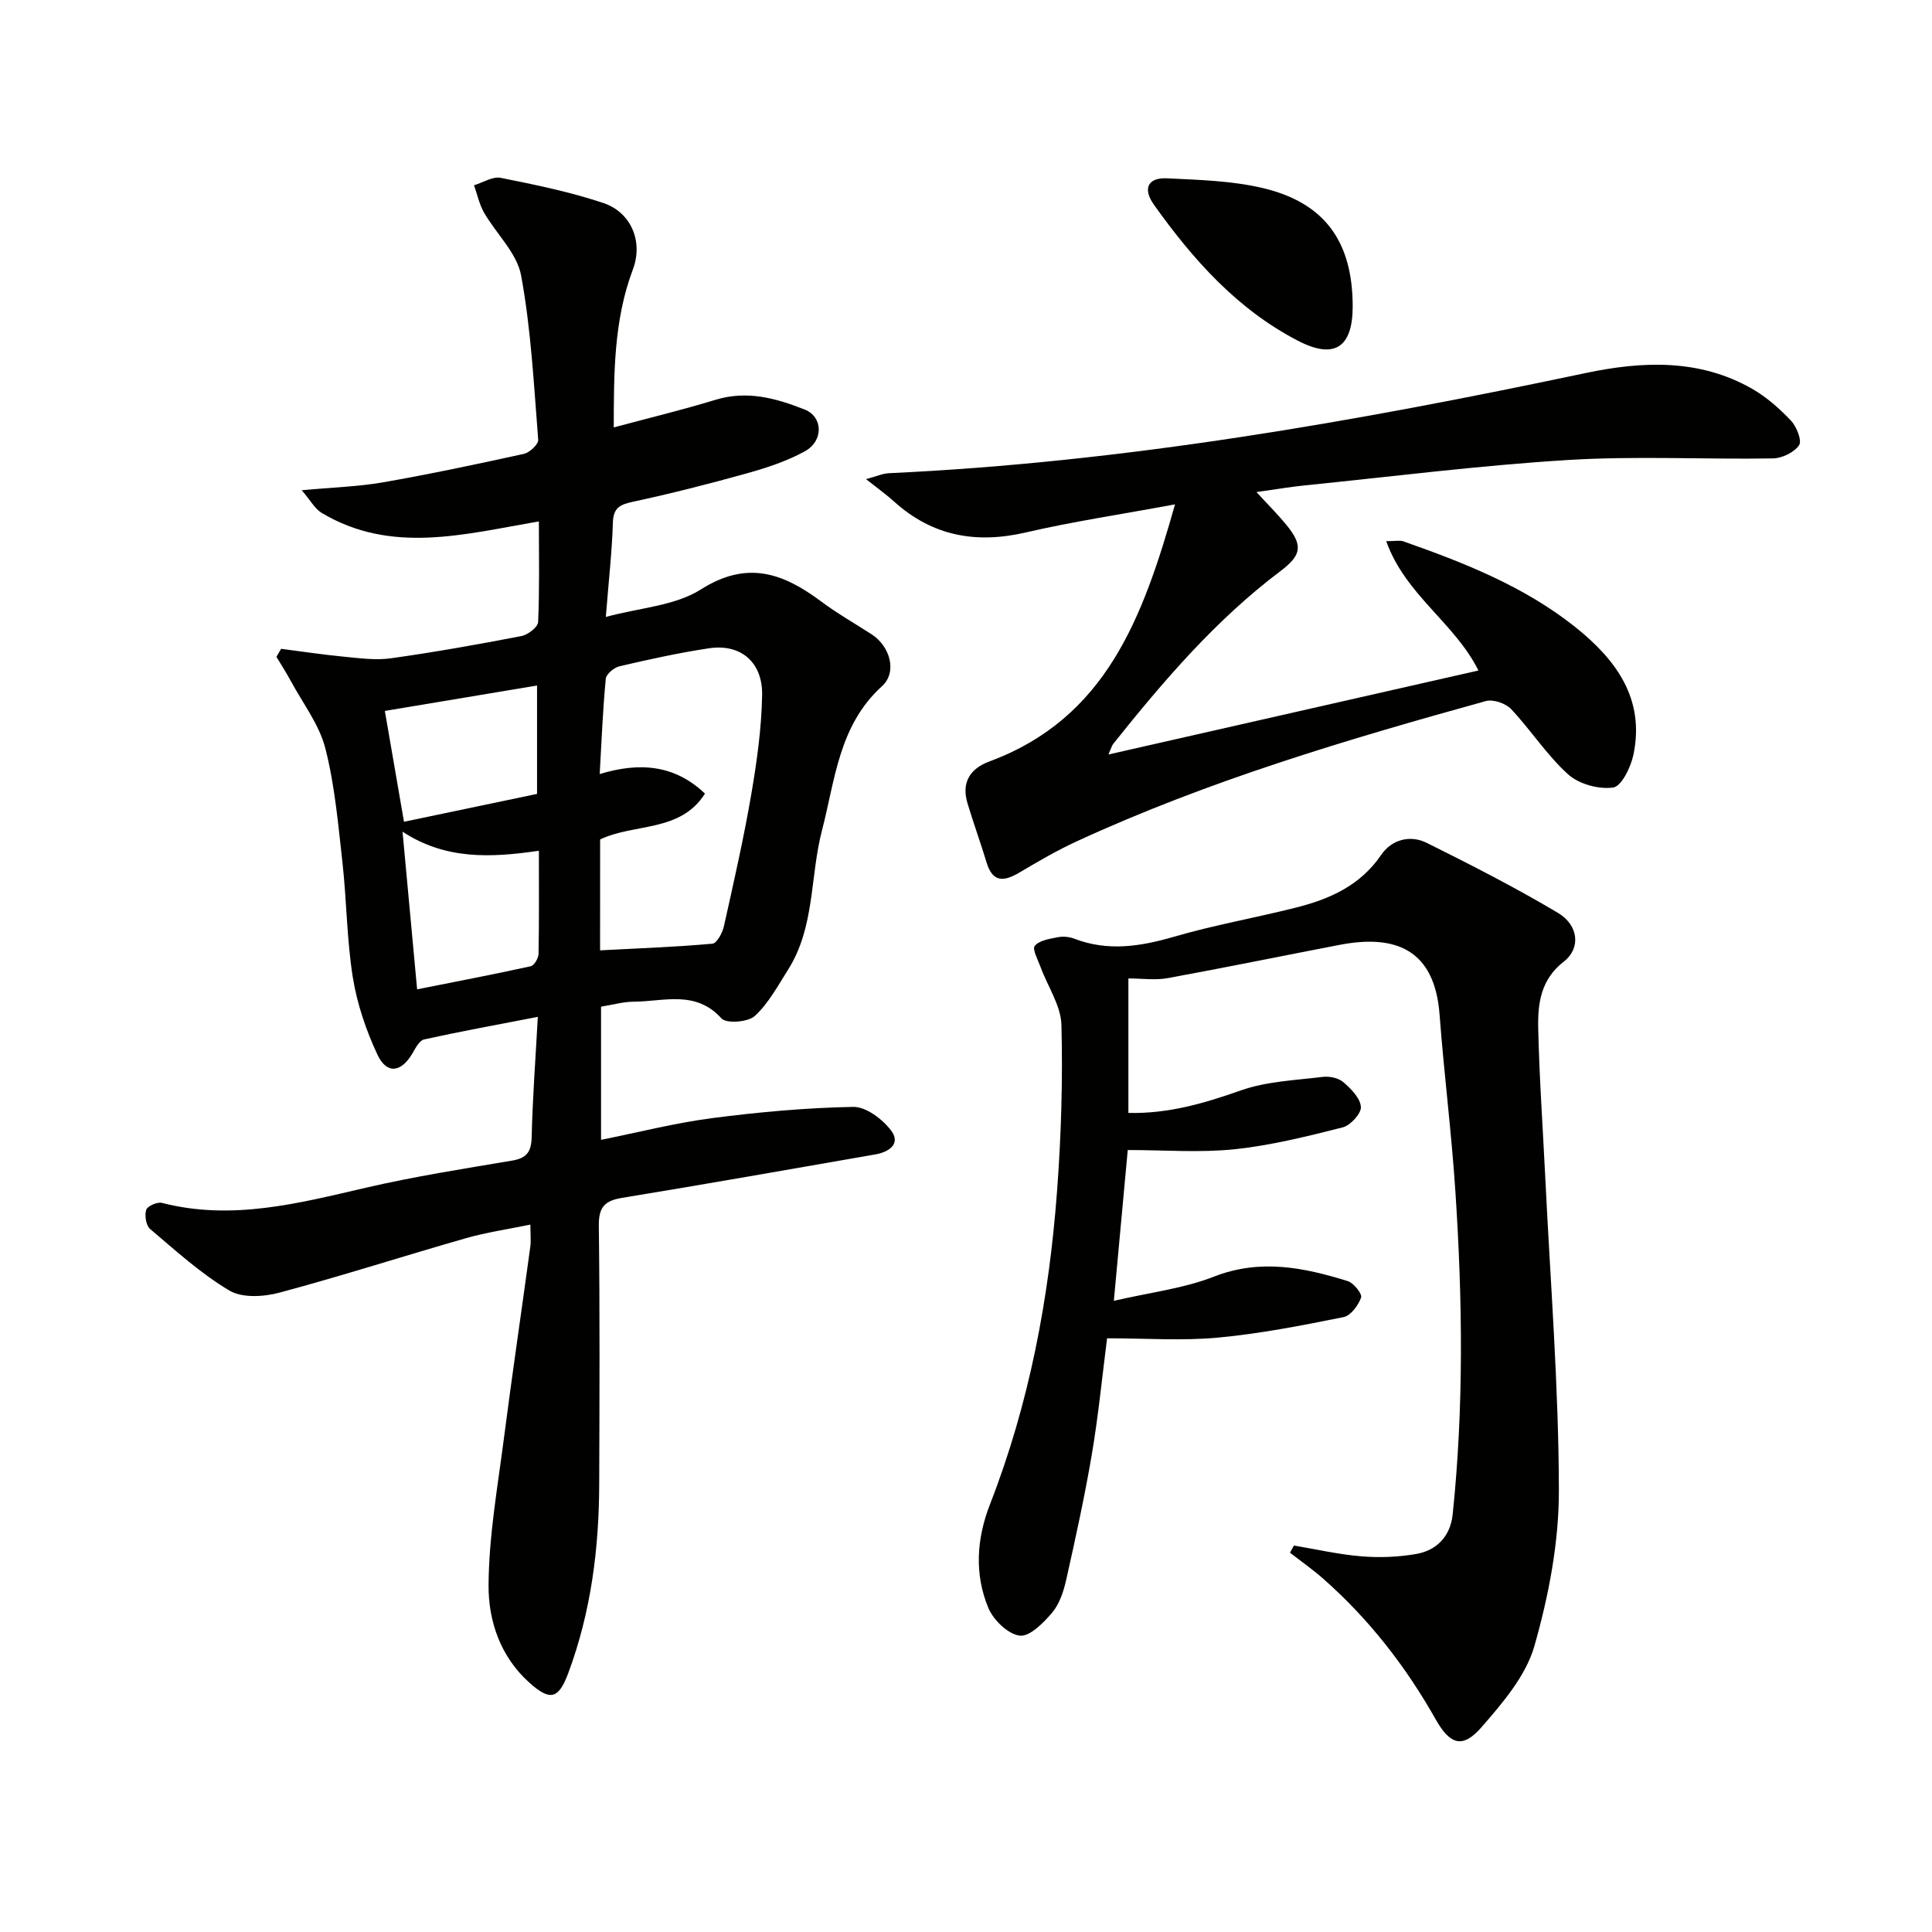
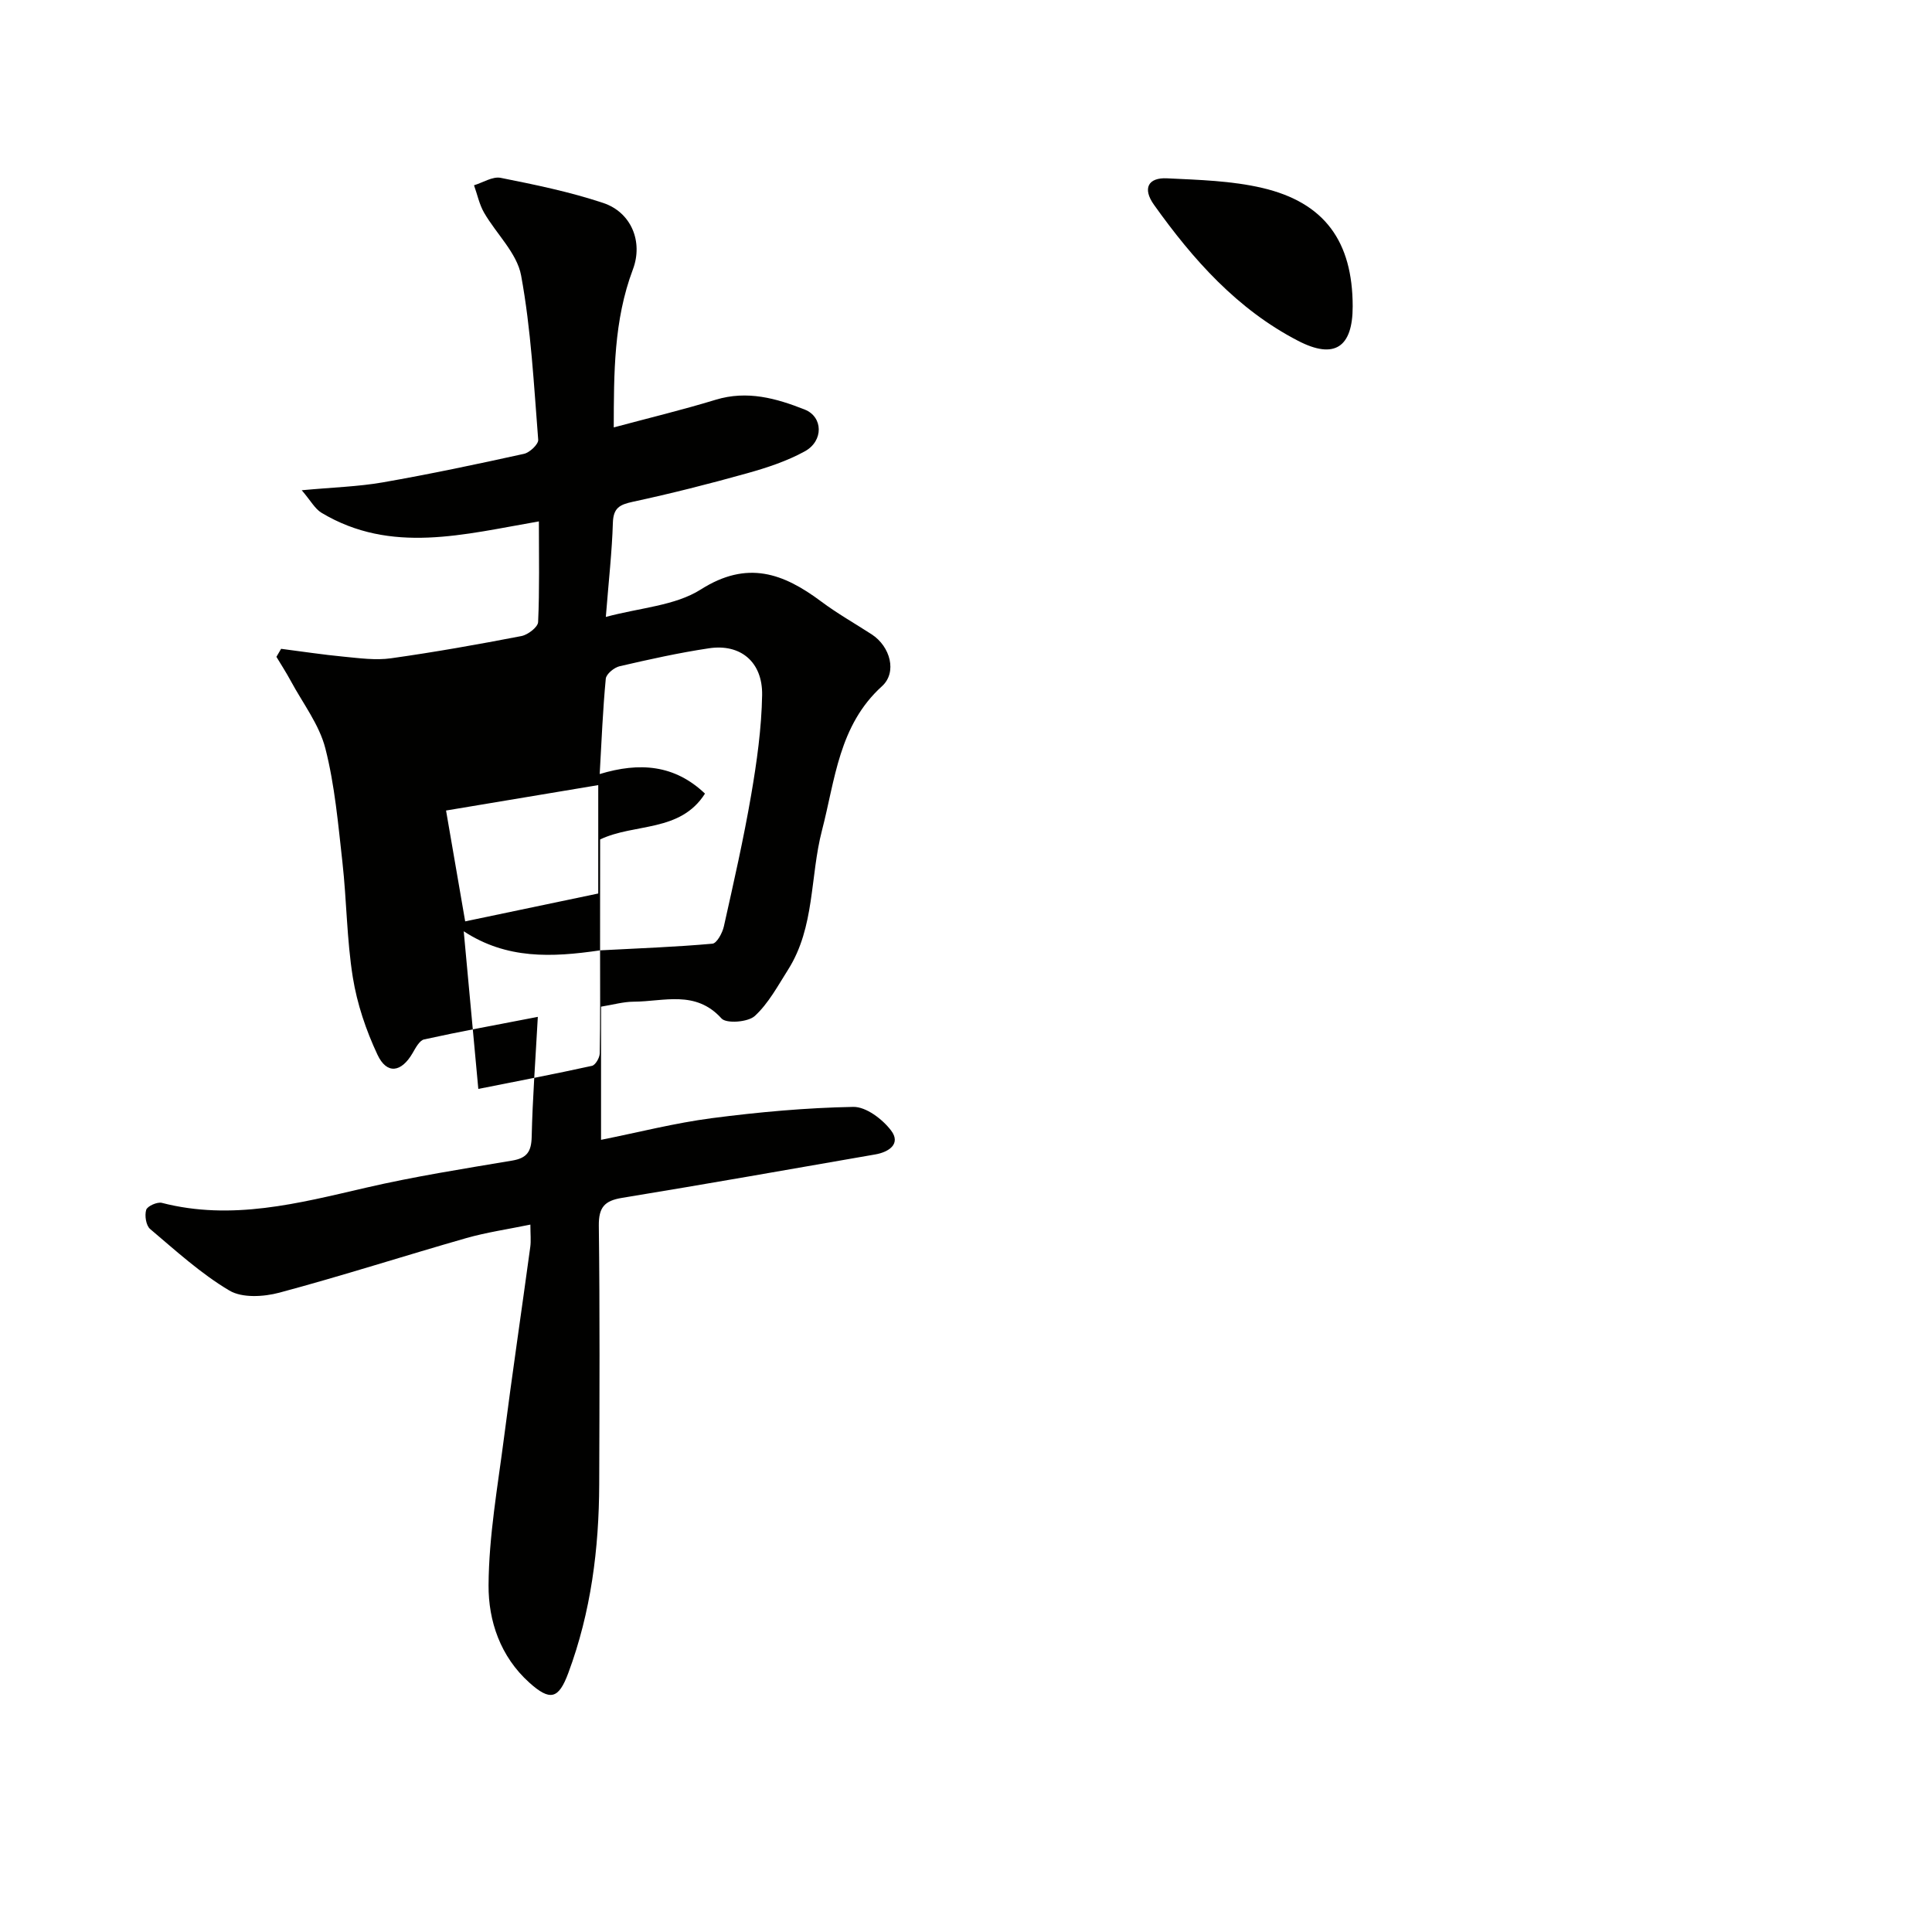
<svg xmlns="http://www.w3.org/2000/svg" enable-background="new 0 0 400 400" viewBox="0 0 400 400">
  <g fill="#010100">
-     <path d="m58.2 134.33c4.33.55 8.65 1.22 12.99 1.63 3.25.31 6.59.78 9.77.33 9.04-1.27 18.03-2.87 26.99-4.6 1.34-.26 3.41-1.84 3.46-2.89.31-6.78.16-13.59.16-20.85-15.47 2.66-30.59 6.86-45-1.78-1.38-.83-2.24-2.51-4.1-4.67 6.41-.6 11.66-.74 16.78-1.63 9.79-1.71 19.53-3.77 29.24-5.91 1.18-.26 3.01-1.99 2.94-2.91-.9-11.37-1.48-22.84-3.54-34.02-.86-4.65-5.15-8.62-7.68-13.02-.98-1.71-1.39-3.76-2.07-5.65 1.85-.56 3.85-1.87 5.52-1.54 7.13 1.42 14.31 2.9 21.2 5.19 5.83 1.93 8.34 8.03 6.17 13.78-3.97 10.54-3.93 21.46-3.96 32.7 7.23-1.94 14.24-3.63 21.12-5.73 6.52-1.98 12.53-.3 18.43 2.04 3.78 1.5 3.93 6.47.03 8.63-3.72 2.05-7.9 3.42-12.02 4.57-7.83 2.19-15.72 4.19-23.66 5.9-2.72.59-3.98 1.29-4.08 4.33-.18 5.96-.86 11.91-1.46 19.5 7.08-1.92 14.33-2.3 19.67-5.69 9.62-6.11 17.08-3.36 24.93 2.5 3.32 2.48 6.96 4.54 10.45 6.8 3.84 2.5 5.32 7.85 2.11 10.75-8.93 8.09-9.68 19.36-12.41 29.84-2.49 9.57-1.44 20.01-7.01 28.82-2.12 3.34-4.06 6.99-6.9 9.6-1.4 1.28-5.89 1.62-6.89.51-5.38-5.96-11.97-3.49-18.2-3.47-2.13.01-4.26.63-6.74 1.03v27.57c7.75-1.55 15.3-3.49 22.97-4.49 9.7-1.26 19.49-2.15 29.25-2.33 2.64-.05 6.05 2.54 7.83 4.89 2.09 2.75-.44 4.46-3.26 4.95-17.48 3.04-34.95 6.13-52.46 9-3.63.59-4.83 1.97-4.79 5.76.22 17.83.14 35.66.08 53.5-.04 13.37-1.7 26.48-6.4 39.11-2 5.39-3.75 5.88-8.08 1.98-6-5.4-8.47-12.77-8.43-20.15.06-10.2 1.89-20.4 3.2-30.57 1.7-13.18 3.65-26.33 5.44-39.5.17-1.28.02-2.61.02-4.6-4.7.97-9.08 1.6-13.29 2.8-12.91 3.69-25.71 7.82-38.67 11.29-3.25.87-7.7 1.14-10.35-.43-5.92-3.51-11.12-8.27-16.42-12.75-.85-.72-1.17-2.8-.81-3.97.24-.77 2.29-1.68 3.24-1.44 14.46 3.73 28.27.1 42.22-3.13 10-2.32 20.17-3.92 30.3-5.62 3.09-.52 3.98-1.88 4.05-4.93.18-7.93.78-15.85 1.27-24.83-8.4 1.63-16 3.01-23.54 4.67-.96.21-1.76 1.75-2.38 2.82-2.34 4.04-5.35 4.48-7.29.32-2.36-5.03-4.21-10.51-5.09-15.98-1.26-7.85-1.27-15.89-2.15-23.81-.89-7.91-1.58-15.94-3.54-23.61-1.26-4.92-4.65-9.31-7.13-13.91-.93-1.72-1.99-3.37-3-5.04.31-.55.64-1.1.97-1.66zm66.04 62.43c8.09-.43 15.69-.7 23.26-1.38.91-.08 2.07-2.23 2.37-3.58 2.02-9.04 4.08-18.08 5.65-27.21 1.17-6.83 2.15-13.78 2.27-20.69.11-6.88-4.5-10.66-11-9.68-6.22.93-12.38 2.3-18.51 3.72-1.13.26-2.77 1.61-2.86 2.58-.61 6.41-.87 12.85-1.26 19.74 8.26-2.51 15.51-1.94 21.8 4.05-5.14 8.08-14.57 6.08-21.71 9.49-.01 7.5-.01 14.95-.01 22.96zm-12.67-20.62c-10.02 1.47-19.35 1.87-28.23-3.95 1.01 10.96 1.96 21.14 3.02 32.64 8.13-1.62 15.85-3.09 23.53-4.78.72-.16 1.59-1.67 1.61-2.58.13-6.79.07-13.59.07-21.33zm-31.89-28.95c1.27 7.37 2.62 15.16 3.96 22.95 9.19-1.93 18.35-3.85 27.55-5.77 0-7.58 0-15.11 0-22.44-10.72 1.79-21.1 3.52-31.51 5.26z" />
-     <path d="m233.62 202.58v27.84c8.34.19 15.77-2.02 23.31-4.67 5.31-1.87 11.23-2.09 16.91-2.79 1.38-.17 3.25.2 4.26 1.07 1.6 1.37 3.52 3.31 3.66 5.13.1 1.37-2.16 3.84-3.76 4.25-7.39 1.87-14.86 3.74-22.41 4.53-7.18.75-14.5.16-22.1.16-.91 9.92-1.83 19.92-2.88 31.22 7.41-1.72 14.38-2.53 20.7-5 9.6-3.75 18.62-1.91 27.73.92 1.23.38 3.03 2.65 2.76 3.4-.57 1.62-2.14 3.75-3.62 4.05-8.62 1.73-17.28 3.44-26.02 4.25-7.41.69-14.94.14-22.95.14-1.04 8.11-1.82 16.15-3.17 24.1-1.47 8.66-3.36 17.26-5.28 25.84-.54 2.4-1.37 5.01-2.9 6.83-1.79 2.13-4.69 5.06-6.75 4.79-2.43-.31-5.46-3.25-6.5-5.77-2.89-7-2.42-14.29.35-21.4 8.15-20.9 12.25-42.71 13.9-64.97.85-11.39 1.19-22.87.9-34.28-.1-4.01-2.83-7.95-4.3-11.95-.55-1.5-1.79-3.77-1.22-4.44.95-1.14 3.05-1.45 4.73-1.78 1.09-.22 2.4-.11 3.44.29 6.98 2.69 13.71 1.62 20.69-.41 8.27-2.41 16.79-3.9 25.16-6.01 7.01-1.76 13.36-4.55 17.71-10.94 2.13-3.12 5.94-4.2 9.41-2.48 9.19 4.57 18.35 9.25 27.16 14.49 4.32 2.57 4.77 7.36 1.24 10.09-4.78 3.7-5.42 8.66-5.31 13.8.23 10.3.96 20.59 1.46 30.88 1.05 21.59 2.78 43.18 2.82 64.77.02 10.78-2.1 21.84-5.07 32.26-1.76 6.17-6.57 11.78-10.95 16.81-3.92 4.5-6.52 3.63-9.49-1.63-6.19-10.96-13.82-20.78-23.29-29.12-2.18-1.92-4.58-3.6-6.87-5.38.27-.49.54-.98.81-1.48 4.65.77 9.28 1.85 13.96 2.23 3.75.31 7.63.16 11.33-.48 4.33-.75 7.11-3.71 7.58-8.19 2.32-22.23 2.04-44.5.57-66.76-.8-12.26-2.36-24.46-3.28-36.71-1.01-13.52-9.13-16.68-20.68-14.46-11.87 2.28-23.72 4.72-35.61 6.89-2.51.47-5.2.07-8.14.07z" />
-     <path d="m243.28 104.42c-11.37 2.11-21.2 3.57-30.86 5.81-10.32 2.4-19.37.78-27.31-6.39-1.57-1.42-3.31-2.66-5.81-4.64 2.15-.57 3.44-1.17 4.75-1.23 48.76-2.26 96.62-10.68 144.26-20.74 11.67-2.46 23.54-2.99 34.47 3.28 2.97 1.71 5.67 4.09 8.03 6.59 1.17 1.24 2.31 4.16 1.67 5.08-1.03 1.49-3.52 2.7-5.42 2.73-14.11.23-28.26-.54-42.31.32-18.22 1.11-36.37 3.42-54.55 5.26-3.11.31-6.2.85-10.06 1.39 2.38 2.6 4.42 4.62 6.23 6.84 3.41 4.18 3.14 6.2-1.24 9.5-13.43 10.11-24.24 22.76-34.65 35.79-.29.37-.41.88-.99 2.2 25.84-5.87 51.07-11.59 76.6-17.39-4.9-9.87-15.12-15.64-19.09-26.78 1.97 0 2.82-.21 3.52.03 12.58 4.42 24.99 9.31 35.54 17.69 8.42 6.69 14.57 14.85 12.12 26.51-.54 2.57-2.47 6.54-4.19 6.78-2.99.42-7.09-.71-9.33-2.73-4.41-3.98-7.7-9.16-11.8-13.51-1.12-1.19-3.72-2.08-5.24-1.66-28.82 7.98-57.47 16.5-84.72 29.05-4.06 1.87-7.95 4.15-11.81 6.43-3.15 1.87-5.53 2.2-6.82-2.03-1.25-4.12-2.72-8.16-3.96-12.28-1.28-4.27.46-7.15 4.51-8.66 24.18-8.95 31.8-29.75 38.46-53.24z" />
+     <path d="m58.2 134.33c4.33.55 8.65 1.22 12.99 1.63 3.25.31 6.59.78 9.77.33 9.04-1.27 18.03-2.87 26.99-4.6 1.34-.26 3.41-1.84 3.46-2.89.31-6.78.16-13.59.16-20.85-15.47 2.66-30.59 6.86-45-1.78-1.38-.83-2.24-2.51-4.1-4.67 6.41-.6 11.66-.74 16.78-1.63 9.79-1.71 19.53-3.77 29.24-5.91 1.18-.26 3.01-1.99 2.94-2.91-.9-11.37-1.48-22.84-3.54-34.02-.86-4.65-5.15-8.62-7.68-13.02-.98-1.71-1.39-3.76-2.07-5.65 1.85-.56 3.85-1.87 5.52-1.54 7.13 1.42 14.31 2.9 21.2 5.19 5.83 1.93 8.34 8.03 6.17 13.78-3.97 10.54-3.93 21.46-3.96 32.7 7.23-1.94 14.24-3.63 21.12-5.73 6.52-1.98 12.53-.3 18.43 2.04 3.78 1.5 3.93 6.47.03 8.63-3.72 2.05-7.9 3.42-12.02 4.57-7.83 2.19-15.72 4.19-23.66 5.9-2.72.59-3.98 1.29-4.08 4.33-.18 5.96-.86 11.91-1.46 19.5 7.08-1.92 14.33-2.3 19.67-5.69 9.62-6.11 17.08-3.36 24.93 2.5 3.32 2.48 6.96 4.54 10.45 6.8 3.84 2.5 5.32 7.85 2.11 10.75-8.93 8.09-9.68 19.36-12.41 29.84-2.49 9.57-1.44 20.01-7.01 28.82-2.12 3.34-4.06 6.99-6.9 9.6-1.4 1.28-5.89 1.62-6.89.51-5.38-5.96-11.97-3.49-18.2-3.47-2.13.01-4.26.63-6.74 1.03v27.57c7.75-1.55 15.3-3.49 22.97-4.49 9.7-1.26 19.49-2.15 29.25-2.33 2.64-.05 6.05 2.54 7.83 4.89 2.09 2.75-.44 4.46-3.26 4.95-17.48 3.04-34.95 6.13-52.46 9-3.63.59-4.83 1.97-4.79 5.76.22 17.83.14 35.66.08 53.5-.04 13.37-1.7 26.48-6.4 39.11-2 5.39-3.75 5.88-8.08 1.98-6-5.4-8.47-12.77-8.43-20.15.06-10.2 1.89-20.4 3.2-30.57 1.7-13.18 3.65-26.33 5.44-39.5.17-1.28.02-2.61.02-4.6-4.7.97-9.08 1.6-13.29 2.8-12.91 3.69-25.71 7.82-38.67 11.29-3.25.87-7.7 1.14-10.35-.43-5.92-3.51-11.12-8.27-16.42-12.75-.85-.72-1.17-2.8-.81-3.97.24-.77 2.29-1.68 3.24-1.44 14.46 3.73 28.27.1 42.22-3.13 10-2.32 20.17-3.92 30.3-5.62 3.09-.52 3.98-1.88 4.05-4.93.18-7.93.78-15.85 1.27-24.83-8.4 1.63-16 3.01-23.54 4.67-.96.21-1.76 1.75-2.38 2.82-2.34 4.04-5.35 4.48-7.29.32-2.36-5.03-4.21-10.51-5.09-15.98-1.26-7.85-1.27-15.89-2.15-23.81-.89-7.91-1.58-15.94-3.54-23.61-1.26-4.92-4.65-9.31-7.13-13.91-.93-1.72-1.99-3.37-3-5.04.31-.55.64-1.1.97-1.66zm66.04 62.43c8.09-.43 15.69-.7 23.26-1.38.91-.08 2.07-2.23 2.37-3.58 2.02-9.04 4.08-18.08 5.65-27.21 1.17-6.83 2.15-13.78 2.27-20.69.11-6.88-4.5-10.66-11-9.68-6.22.93-12.38 2.3-18.51 3.72-1.13.26-2.77 1.61-2.86 2.58-.61 6.41-.87 12.85-1.26 19.74 8.26-2.51 15.51-1.94 21.8 4.05-5.14 8.08-14.57 6.08-21.71 9.49-.01 7.5-.01 14.95-.01 22.96zc-10.02 1.47-19.35 1.87-28.23-3.95 1.01 10.96 1.96 21.14 3.02 32.64 8.13-1.62 15.85-3.09 23.53-4.78.72-.16 1.59-1.67 1.61-2.58.13-6.79.07-13.59.07-21.33zm-31.89-28.95c1.27 7.37 2.62 15.16 3.96 22.95 9.19-1.93 18.35-3.85 27.55-5.77 0-7.58 0-15.11 0-22.44-10.72 1.79-21.1 3.52-31.51 5.26z" />
    <path d="m280.06 63.41c.01 8.51-3.77 11.06-11.31 7.15-12.59-6.51-21.76-16.83-29.83-28.16-2.42-3.39-1.22-5.68 2.71-5.48 6.6.32 13.34.5 19.72 1.99 12.92 3.03 18.69 11.1 18.71 24.5z" />
  </g>
</svg>